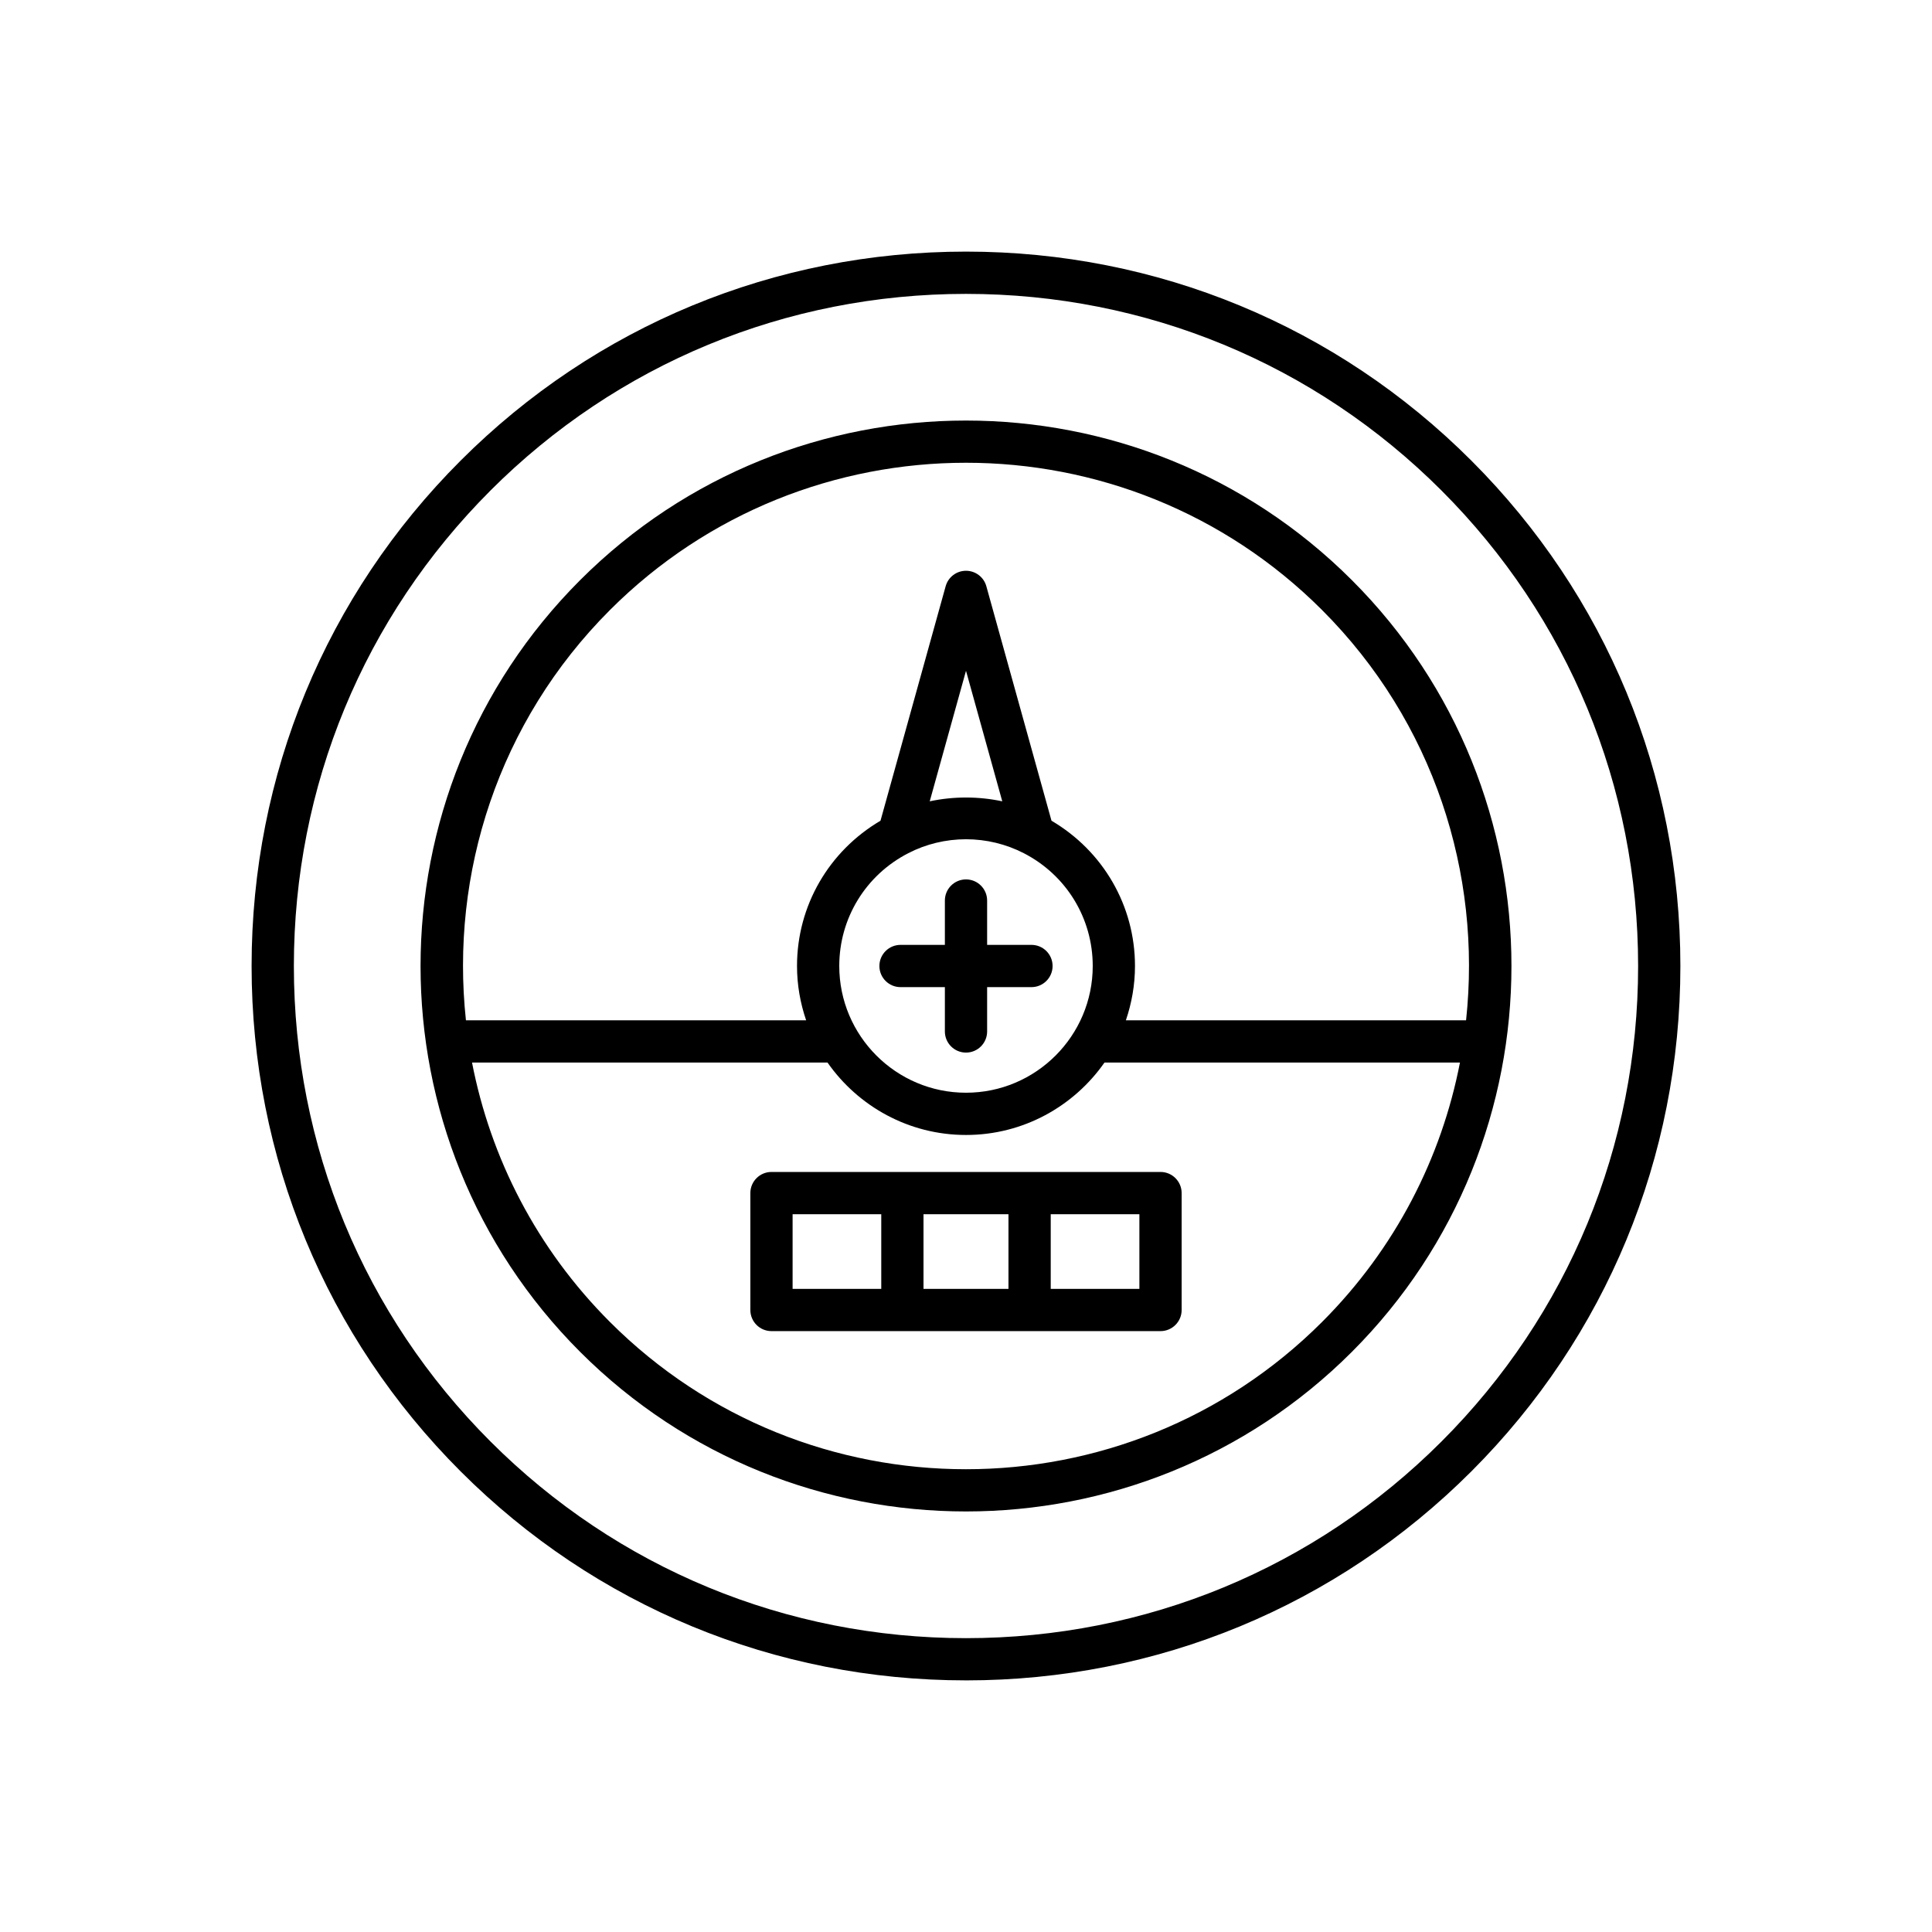
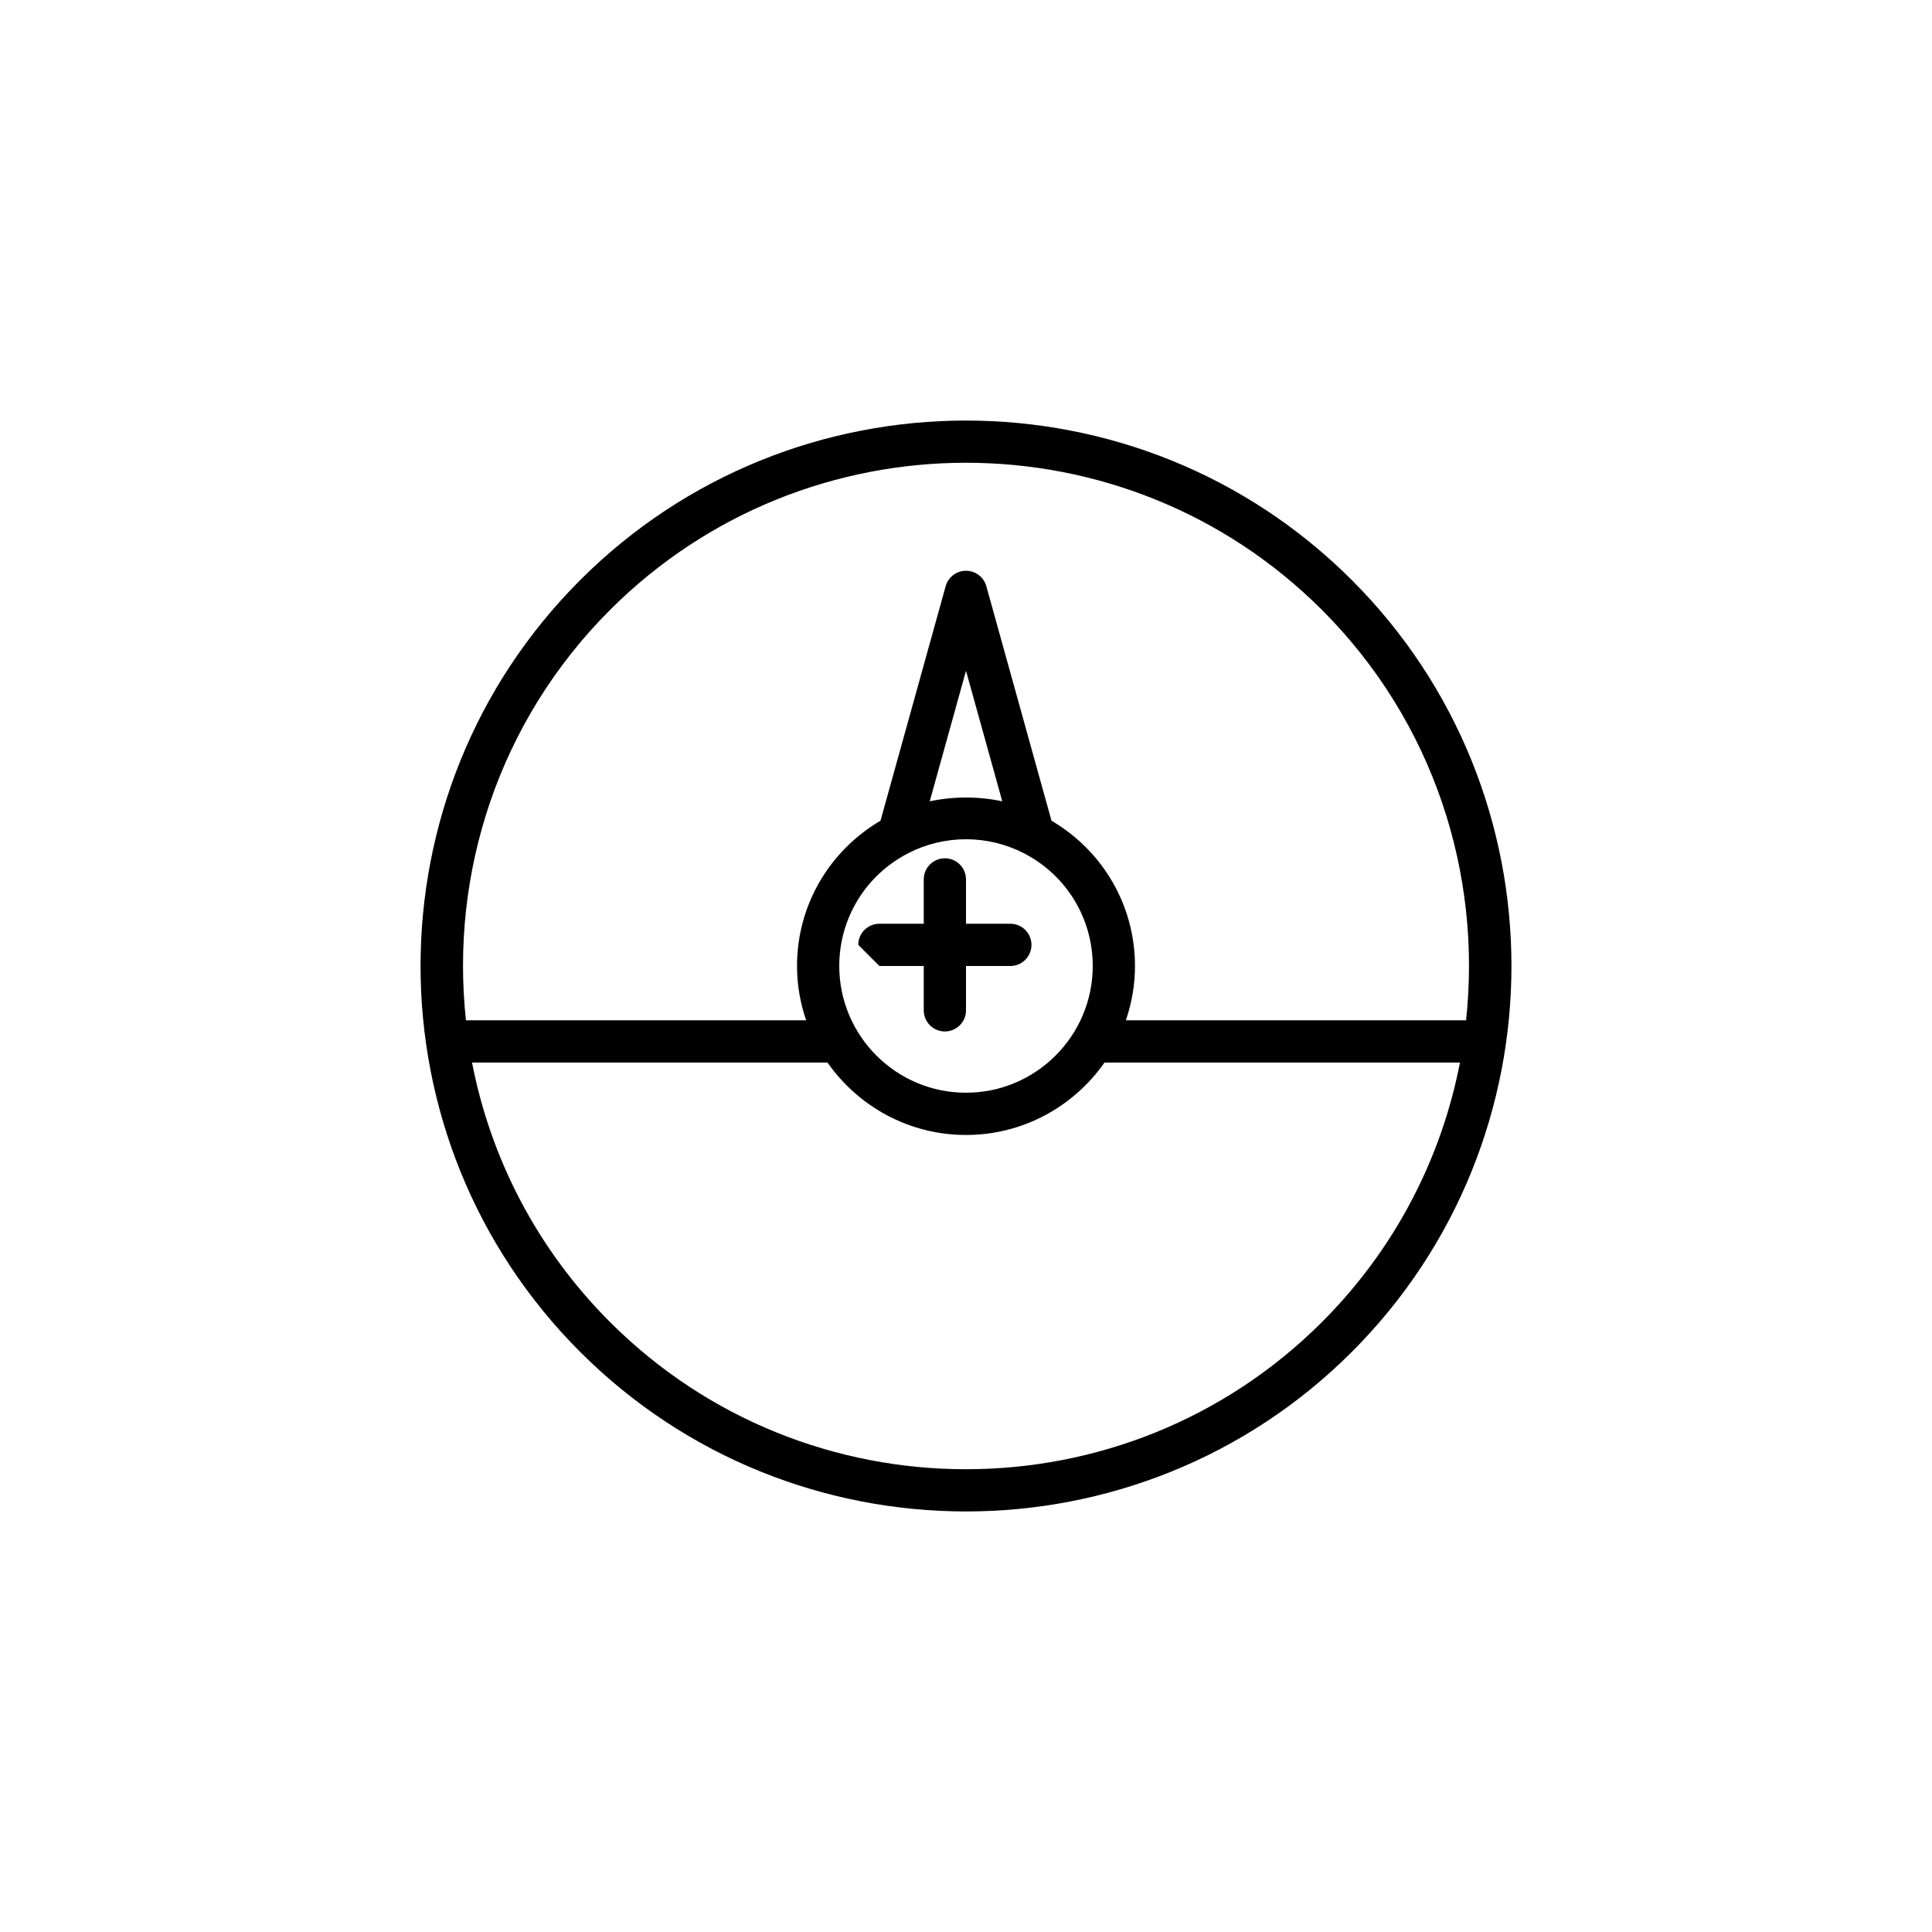
<svg xmlns="http://www.w3.org/2000/svg" fill="#000000" width="800px" height="800px" version="1.1" viewBox="144 144 512 512">
  <g>
    <path d="m400 544.55c37.027 0 74.07-14.098 102.26-42.289 56.387-56.391 56.387-148.14 0-204.52-56.379-56.383-148.13-56.391-204.52 0-56.387 56.391-56.387 148.14 0 204.52 28.195 28.195 65.223 42.289 102.26 42.289zm-94.348-238.9c26.016-26.012 60.176-39.016 94.348-39.016 34.164 0 68.34 13.008 94.348 39.016 29.672 29.672 42.352 69.945 38.176 108.74h-90.156c1.539-4.523 2.414-9.355 2.414-14.391 0-15.988-8.457-30.461-22.125-38.5l-17.266-62.137c-0.672-2.426-2.879-4.102-5.391-4.102-2.516 0-4.719 1.676-5.394 4.102l-17.266 62.137c-13.672 8.047-22.125 22.516-22.125 38.5 0 5.039 0.875 9.867 2.418 14.391h-90.156c-4.176-38.793 8.504-79.066 38.176-108.74zm94.348 60.758c5.328 0 10.617 1.273 15.301 3.691 11.277 5.793 18.285 17.246 18.285 29.898 0 18.52-15.066 33.586-33.586 33.586s-33.586-15.066-33.586-33.586c0-12.648 7.008-24.105 18.297-29.898 4.672-2.418 9.957-3.691 15.289-3.691zm-9.613-10.051 9.613-34.59 9.613 34.59c-6.312-1.344-12.922-1.344-19.227 0zm-27.09 69.227c8.105 11.586 21.523 19.195 36.703 19.195s28.598-7.609 36.699-19.195h94.203c-4.887 25.211-17.07 49.273-36.555 68.762-52.027 52.02-136.68 52.02-188.7 0-19.484-19.484-31.668-43.547-36.555-68.762z" />
-     <path d="m400 589.32c50.645 0 98.211-19.672 133.93-55.391 35.715-35.715 55.387-83.281 55.387-133.93s-19.672-98.211-55.391-133.93c-35.715-35.719-83.281-55.391-133.93-55.391s-98.211 19.672-133.93 55.391c-35.719 35.715-55.391 83.281-55.391 133.93 0 50.645 19.672 98.211 55.391 133.93 35.715 35.715 83.281 55.387 133.93 55.387zm-126.02-315.33c33.605-33.602 78.359-52.109 126.02-52.109s92.41 18.508 126.01 52.109c33.602 33.605 52.109 78.359 52.109 126.02s-18.508 92.41-52.109 126.01c-33.605 33.602-78.355 52.109-126.01 52.109s-92.41-18.508-126.01-52.109c-33.605-33.605-52.113-78.355-52.113-126.01s18.508-92.41 52.109-126.02z" />
-     <path d="m377.05 400c0 3.09 2.508 5.598 5.598 5.598h11.754v11.75c0 3.09 2.508 5.598 5.598 5.598s5.598-2.508 5.598-5.598v-11.75h11.75c3.09 0 5.598-2.508 5.598-5.598s-2.508-5.598-5.598-5.598h-11.75v-11.75c0-3.09-2.508-5.598-5.598-5.598s-5.598 2.508-5.598 5.598v11.75h-11.75c-3.094 0-5.602 2.504-5.602 5.598z" />
-     <path d="m348.45 496.76h103.1c3.09 0 5.598-2.508 5.598-5.598v-30.984c0-3.09-2.508-5.598-5.598-5.598h-103.1c-3.09 0-5.598 2.508-5.598 5.598v30.984c0 3.094 2.508 5.598 5.598 5.598zm74.004-30.984h23.496v19.789h-23.496zm-33.715 0h22.516v19.789h-22.516zm-34.691 0h23.496v19.789h-23.496z" />
+     <path d="m377.05 400h11.754v11.75c0 3.09 2.508 5.598 5.598 5.598s5.598-2.508 5.598-5.598v-11.75h11.75c3.09 0 5.598-2.508 5.598-5.598s-2.508-5.598-5.598-5.598h-11.75v-11.75c0-3.09-2.508-5.598-5.598-5.598s-5.598 2.508-5.598 5.598v11.75h-11.75c-3.094 0-5.602 2.504-5.602 5.598z" />
  </g>
</svg>